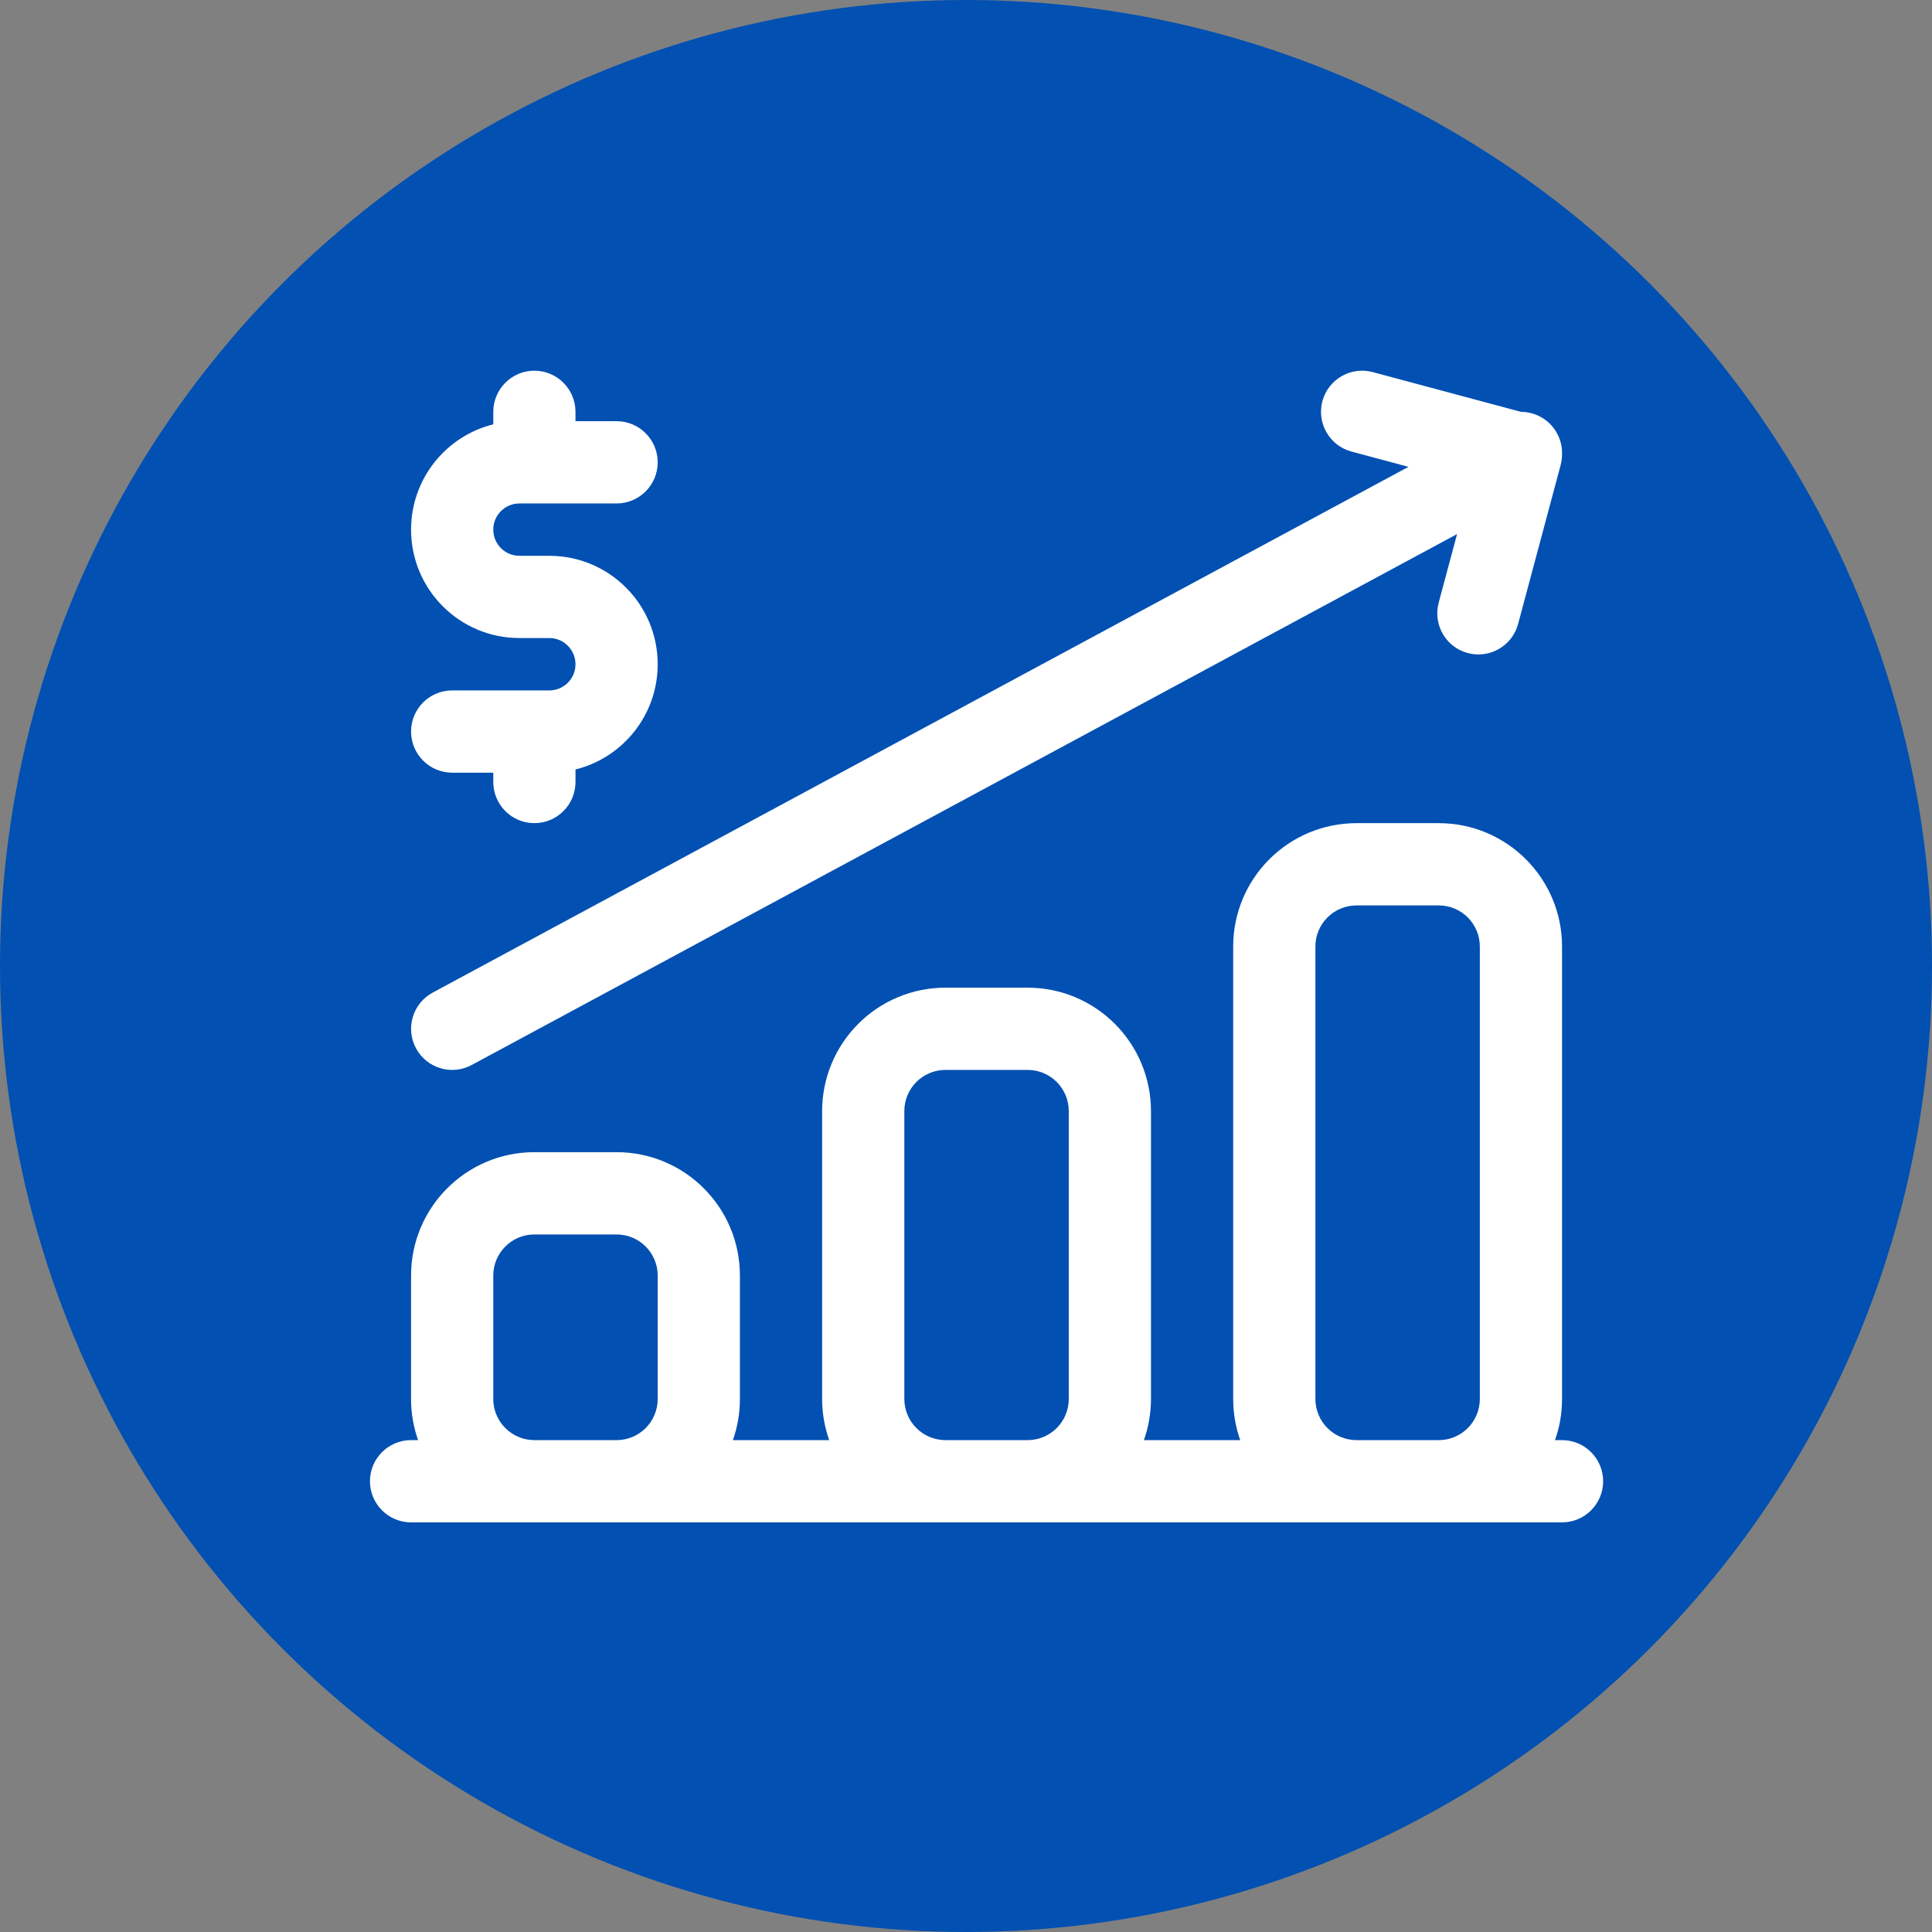
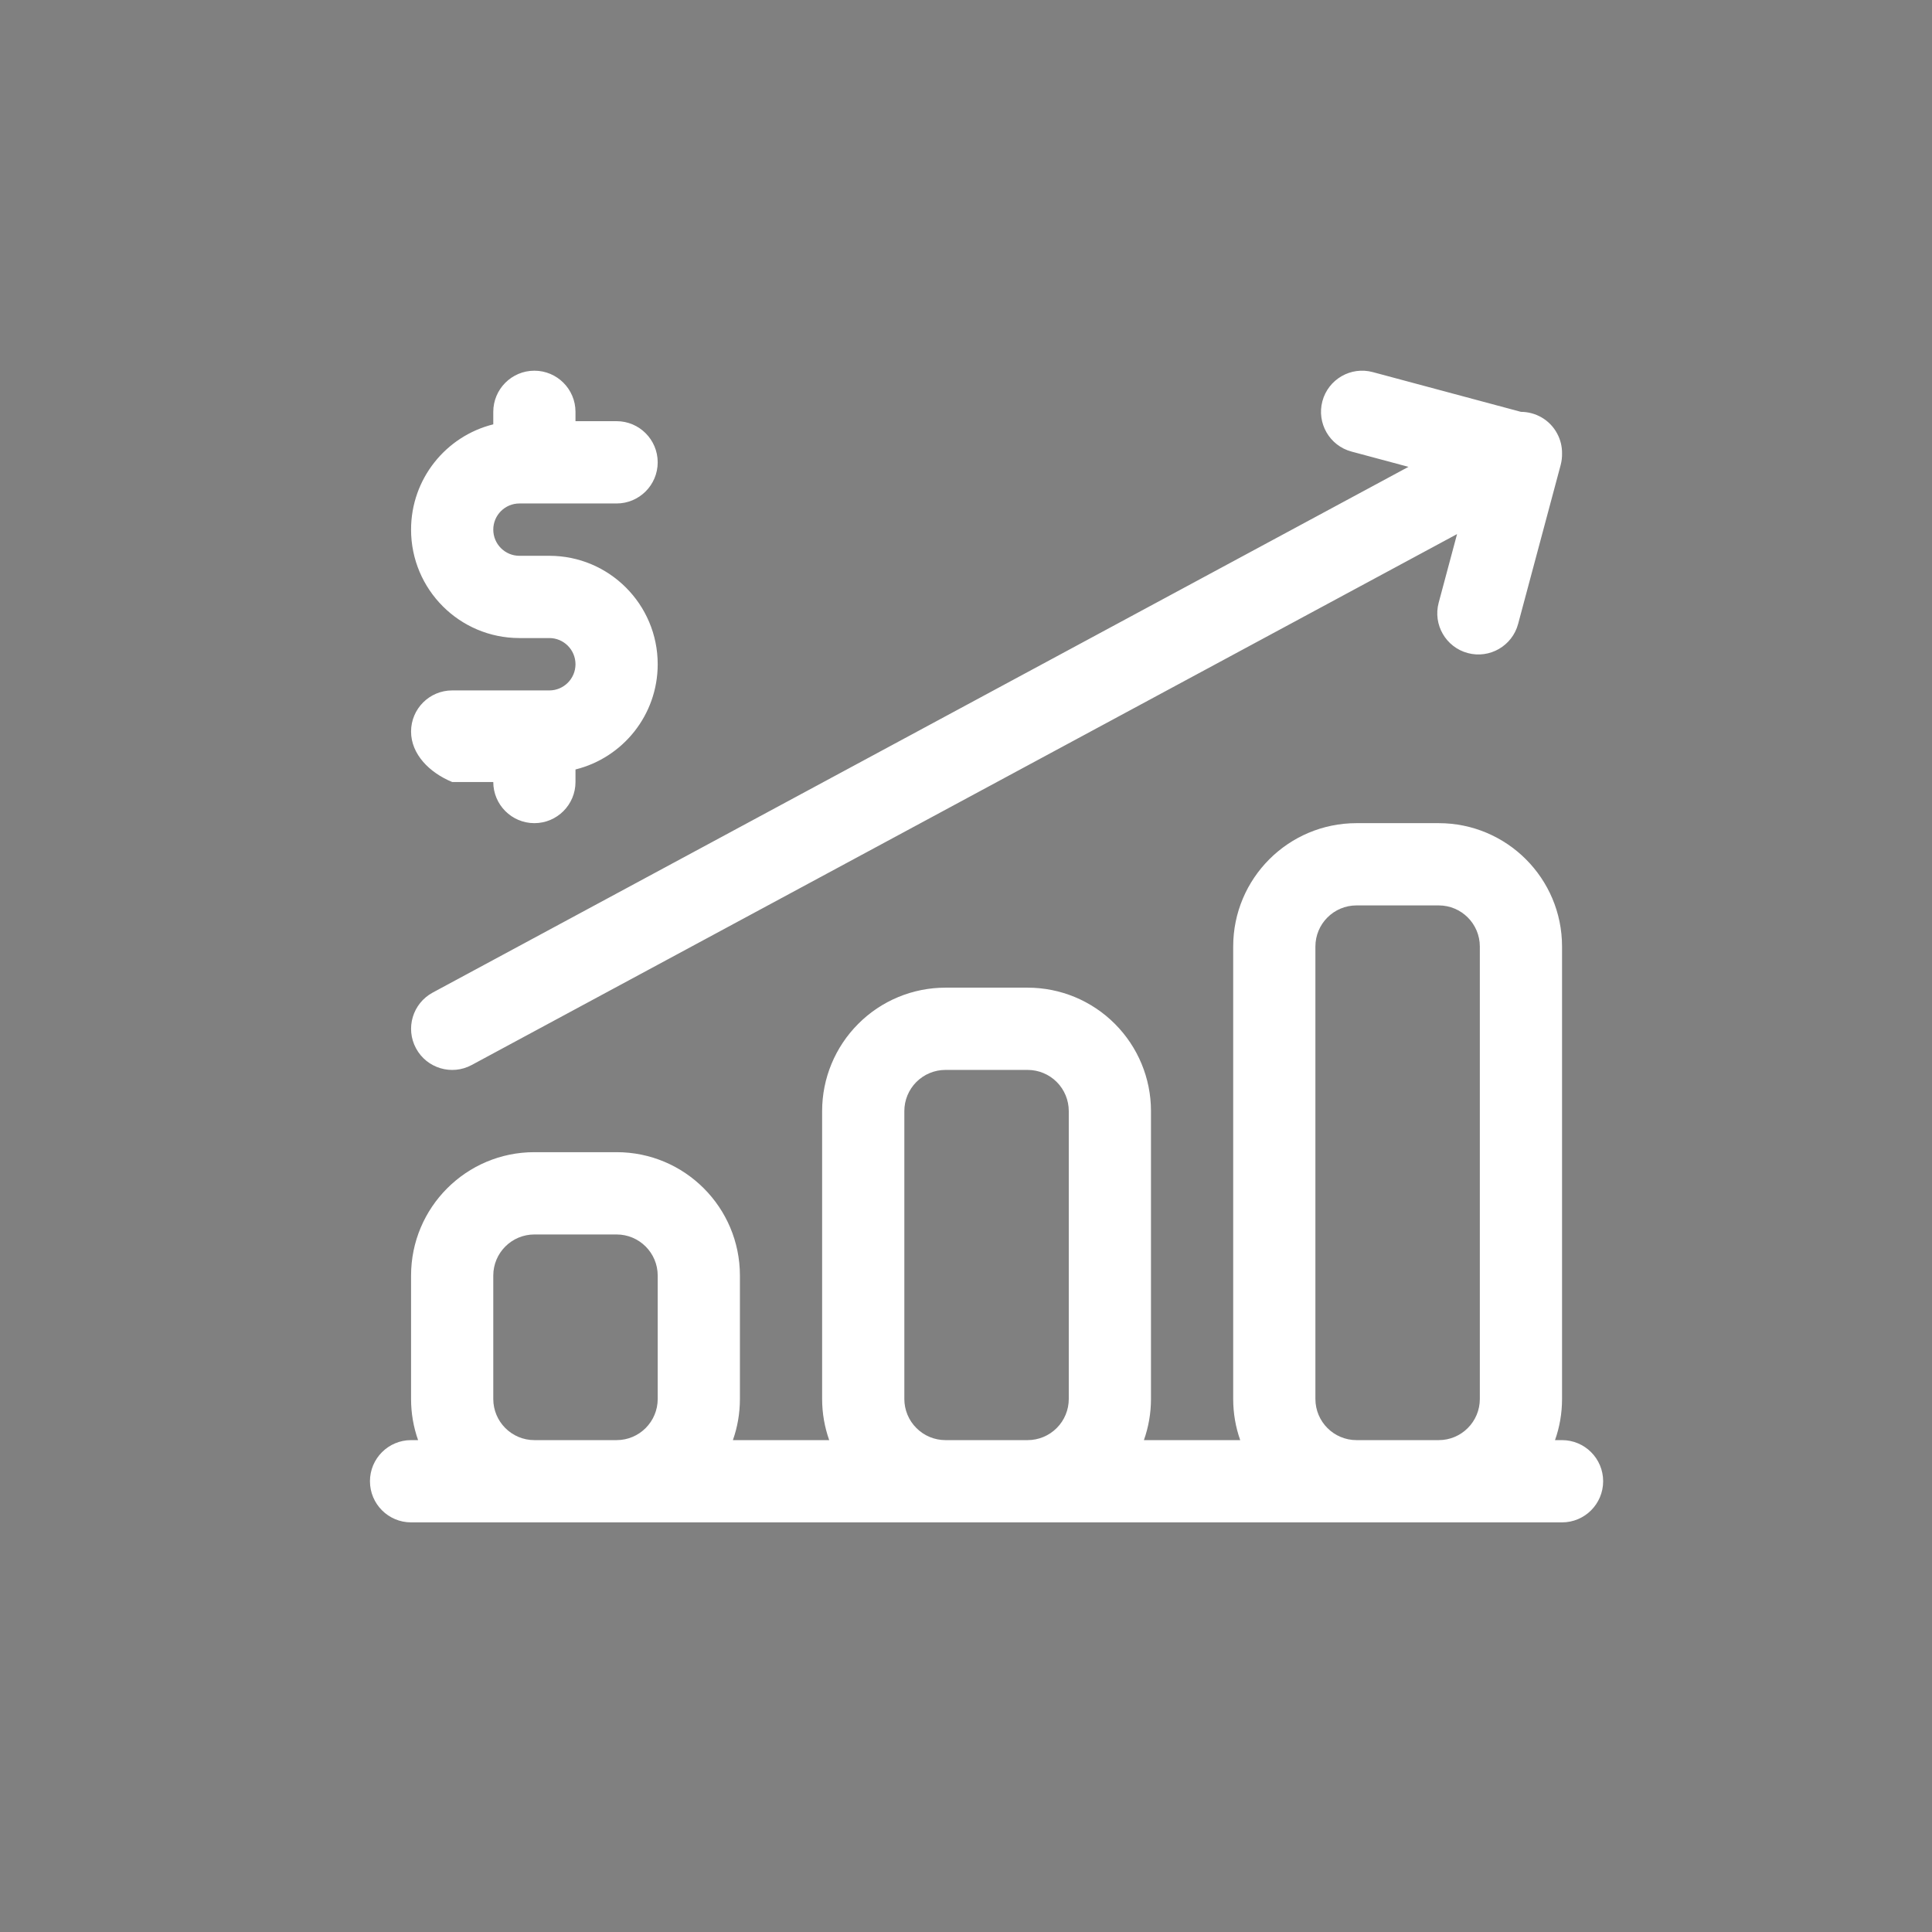
<svg xmlns="http://www.w3.org/2000/svg" width="47" height="47" viewBox="0 0 47 47" fill="none">
  <rect x="0" y="0" width="47" height="47" fill="#808080" stroke="none" />
-   <circle cx="23.5" cy="23.5" r="23.5" fill="#0150B2" />
-   <path fill-rule="evenodd" clip-rule="evenodd" d="M13.364 15.522H12.636C11.18 15.522 10 14.341 10 12.884C10 11.647 10.851 10.608 12 10.323V10.019C12 9.467 12.448 9.018 13 9.018C13.552 9.018 14 9.467 14 10.019V10.246H15C15.552 10.246 16 10.695 16 11.247C16 11.799 15.552 12.248 15 12.248H12.636C12.285 12.248 12 12.533 12 12.884C12 13.236 12.285 13.521 12.636 13.521H13.004H13.364C14.82 13.521 16 14.703 16 16.159C16 17.396 15.149 18.435 14 18.719V19.024C14 19.576 13.552 20.025 13 20.025C12.448 20.025 12 19.576 12 19.024V18.797H11C10.448 18.797 10 18.348 10 17.796C10 17.244 10.448 16.796 11 16.796H13.364C13.715 16.796 14 16.51 14 16.159C14 15.808 13.715 15.522 13.364 15.522ZM38 37.035H10C9.448 37.035 9 36.587 9 36.034C9 35.482 9.448 35.034 10 35.034H10.171C10.06 34.721 10 34.384 10 34.033V31.031C10 29.373 11.343 28.029 13 28.029H15C16.657 28.029 18 29.373 18 31.031V34.033C18 34.384 17.94 34.721 17.829 35.034H20.172C20.059 34.715 20 34.377 20 34.033V27.029C20 26.233 20.316 25.47 20.879 24.907C21.441 24.343 22.204 24.027 23 24.027H25C25.796 24.027 26.559 24.343 27.121 24.907C27.684 25.47 28 26.233 28 27.029V34.033C28 34.377 27.941 34.715 27.828 35.034H30.171C30.06 34.721 30 34.384 30 34.033V23.026C30 21.369 31.343 20.025 33 20.025H35C36.657 20.025 38 21.369 38 23.026V34.033C38 34.384 37.94 34.721 37.829 35.034H38C38.552 35.034 39 35.482 39 36.034C39 36.587 38.552 37.035 38 37.035ZM15 35.034C15.552 35.034 16 34.586 16 34.033V31.031C16 30.479 15.552 30.031 15 30.031H13C12.448 30.031 12 30.479 12 31.031V34.033C12 34.586 12.448 35.034 13 35.034H15ZM25 35.034C25.265 35.034 25.52 34.928 25.707 34.74C25.895 34.553 26 34.298 26 34.033V27.029C26 26.764 25.895 26.509 25.707 26.321C25.52 26.134 25.265 26.028 25 26.028H23C22.735 26.028 22.48 26.134 22.293 26.321C22.105 26.509 22 26.764 22 27.029V34.033C22 34.298 22.105 34.553 22.293 34.74C22.48 34.928 22.735 35.034 23 35.034H25ZM35 35.034C35.552 35.034 36 34.586 36 34.033V23.026C36 22.474 35.552 22.026 35 22.026H33C32.448 22.026 32 22.474 32 23.026V34.033C32 34.586 32.448 35.034 33 35.034H35ZM35.446 12.993L11.474 25.909C10.988 26.171 10.381 25.988 10.12 25.502C9.858 25.016 10.04 24.409 10.526 24.147L34.264 11.357L32.877 10.985C32.344 10.842 32.028 10.293 32.17 9.76C32.313 9.226 32.862 8.909 33.395 9.052L37 10.019C37.356 10.02 37.7 10.21 37.88 10.545C37.964 10.7 38.002 10.867 38 11.031C38.002 11.124 37.991 11.219 37.966 11.314L36.931 15.18C36.788 15.713 36.239 16.03 35.706 15.887C35.173 15.744 34.856 15.195 34.999 14.662L35.446 12.993Z" fill="white" />
+   <path fill-rule="evenodd" clip-rule="evenodd" d="M13.364 15.522H12.636C11.18 15.522 10 14.341 10 12.884C10 11.647 10.851 10.608 12 10.323V10.019C12 9.467 12.448 9.018 13 9.018C13.552 9.018 14 9.467 14 10.019V10.246H15C15.552 10.246 16 10.695 16 11.247C16 11.799 15.552 12.248 15 12.248H12.636C12.285 12.248 12 12.533 12 12.884C12 13.236 12.285 13.521 12.636 13.521H13.004H13.364C14.82 13.521 16 14.703 16 16.159C16 17.396 15.149 18.435 14 18.719V19.024C14 19.576 13.552 20.025 13 20.025C12.448 20.025 12 19.576 12 19.024H11C10.448 18.797 10 18.348 10 17.796C10 17.244 10.448 16.796 11 16.796H13.364C13.715 16.796 14 16.51 14 16.159C14 15.808 13.715 15.522 13.364 15.522ZM38 37.035H10C9.448 37.035 9 36.587 9 36.034C9 35.482 9.448 35.034 10 35.034H10.171C10.06 34.721 10 34.384 10 34.033V31.031C10 29.373 11.343 28.029 13 28.029H15C16.657 28.029 18 29.373 18 31.031V34.033C18 34.384 17.94 34.721 17.829 35.034H20.172C20.059 34.715 20 34.377 20 34.033V27.029C20 26.233 20.316 25.47 20.879 24.907C21.441 24.343 22.204 24.027 23 24.027H25C25.796 24.027 26.559 24.343 27.121 24.907C27.684 25.47 28 26.233 28 27.029V34.033C28 34.377 27.941 34.715 27.828 35.034H30.171C30.06 34.721 30 34.384 30 34.033V23.026C30 21.369 31.343 20.025 33 20.025H35C36.657 20.025 38 21.369 38 23.026V34.033C38 34.384 37.94 34.721 37.829 35.034H38C38.552 35.034 39 35.482 39 36.034C39 36.587 38.552 37.035 38 37.035ZM15 35.034C15.552 35.034 16 34.586 16 34.033V31.031C16 30.479 15.552 30.031 15 30.031H13C12.448 30.031 12 30.479 12 31.031V34.033C12 34.586 12.448 35.034 13 35.034H15ZM25 35.034C25.265 35.034 25.52 34.928 25.707 34.74C25.895 34.553 26 34.298 26 34.033V27.029C26 26.764 25.895 26.509 25.707 26.321C25.52 26.134 25.265 26.028 25 26.028H23C22.735 26.028 22.48 26.134 22.293 26.321C22.105 26.509 22 26.764 22 27.029V34.033C22 34.298 22.105 34.553 22.293 34.74C22.48 34.928 22.735 35.034 23 35.034H25ZM35 35.034C35.552 35.034 36 34.586 36 34.033V23.026C36 22.474 35.552 22.026 35 22.026H33C32.448 22.026 32 22.474 32 23.026V34.033C32 34.586 32.448 35.034 33 35.034H35ZM35.446 12.993L11.474 25.909C10.988 26.171 10.381 25.988 10.12 25.502C9.858 25.016 10.04 24.409 10.526 24.147L34.264 11.357L32.877 10.985C32.344 10.842 32.028 10.293 32.17 9.76C32.313 9.226 32.862 8.909 33.395 9.052L37 10.019C37.356 10.02 37.7 10.21 37.88 10.545C37.964 10.7 38.002 10.867 38 11.031C38.002 11.124 37.991 11.219 37.966 11.314L36.931 15.18C36.788 15.713 36.239 16.03 35.706 15.887C35.173 15.744 34.856 15.195 34.999 14.662L35.446 12.993Z" fill="white" />
</svg>